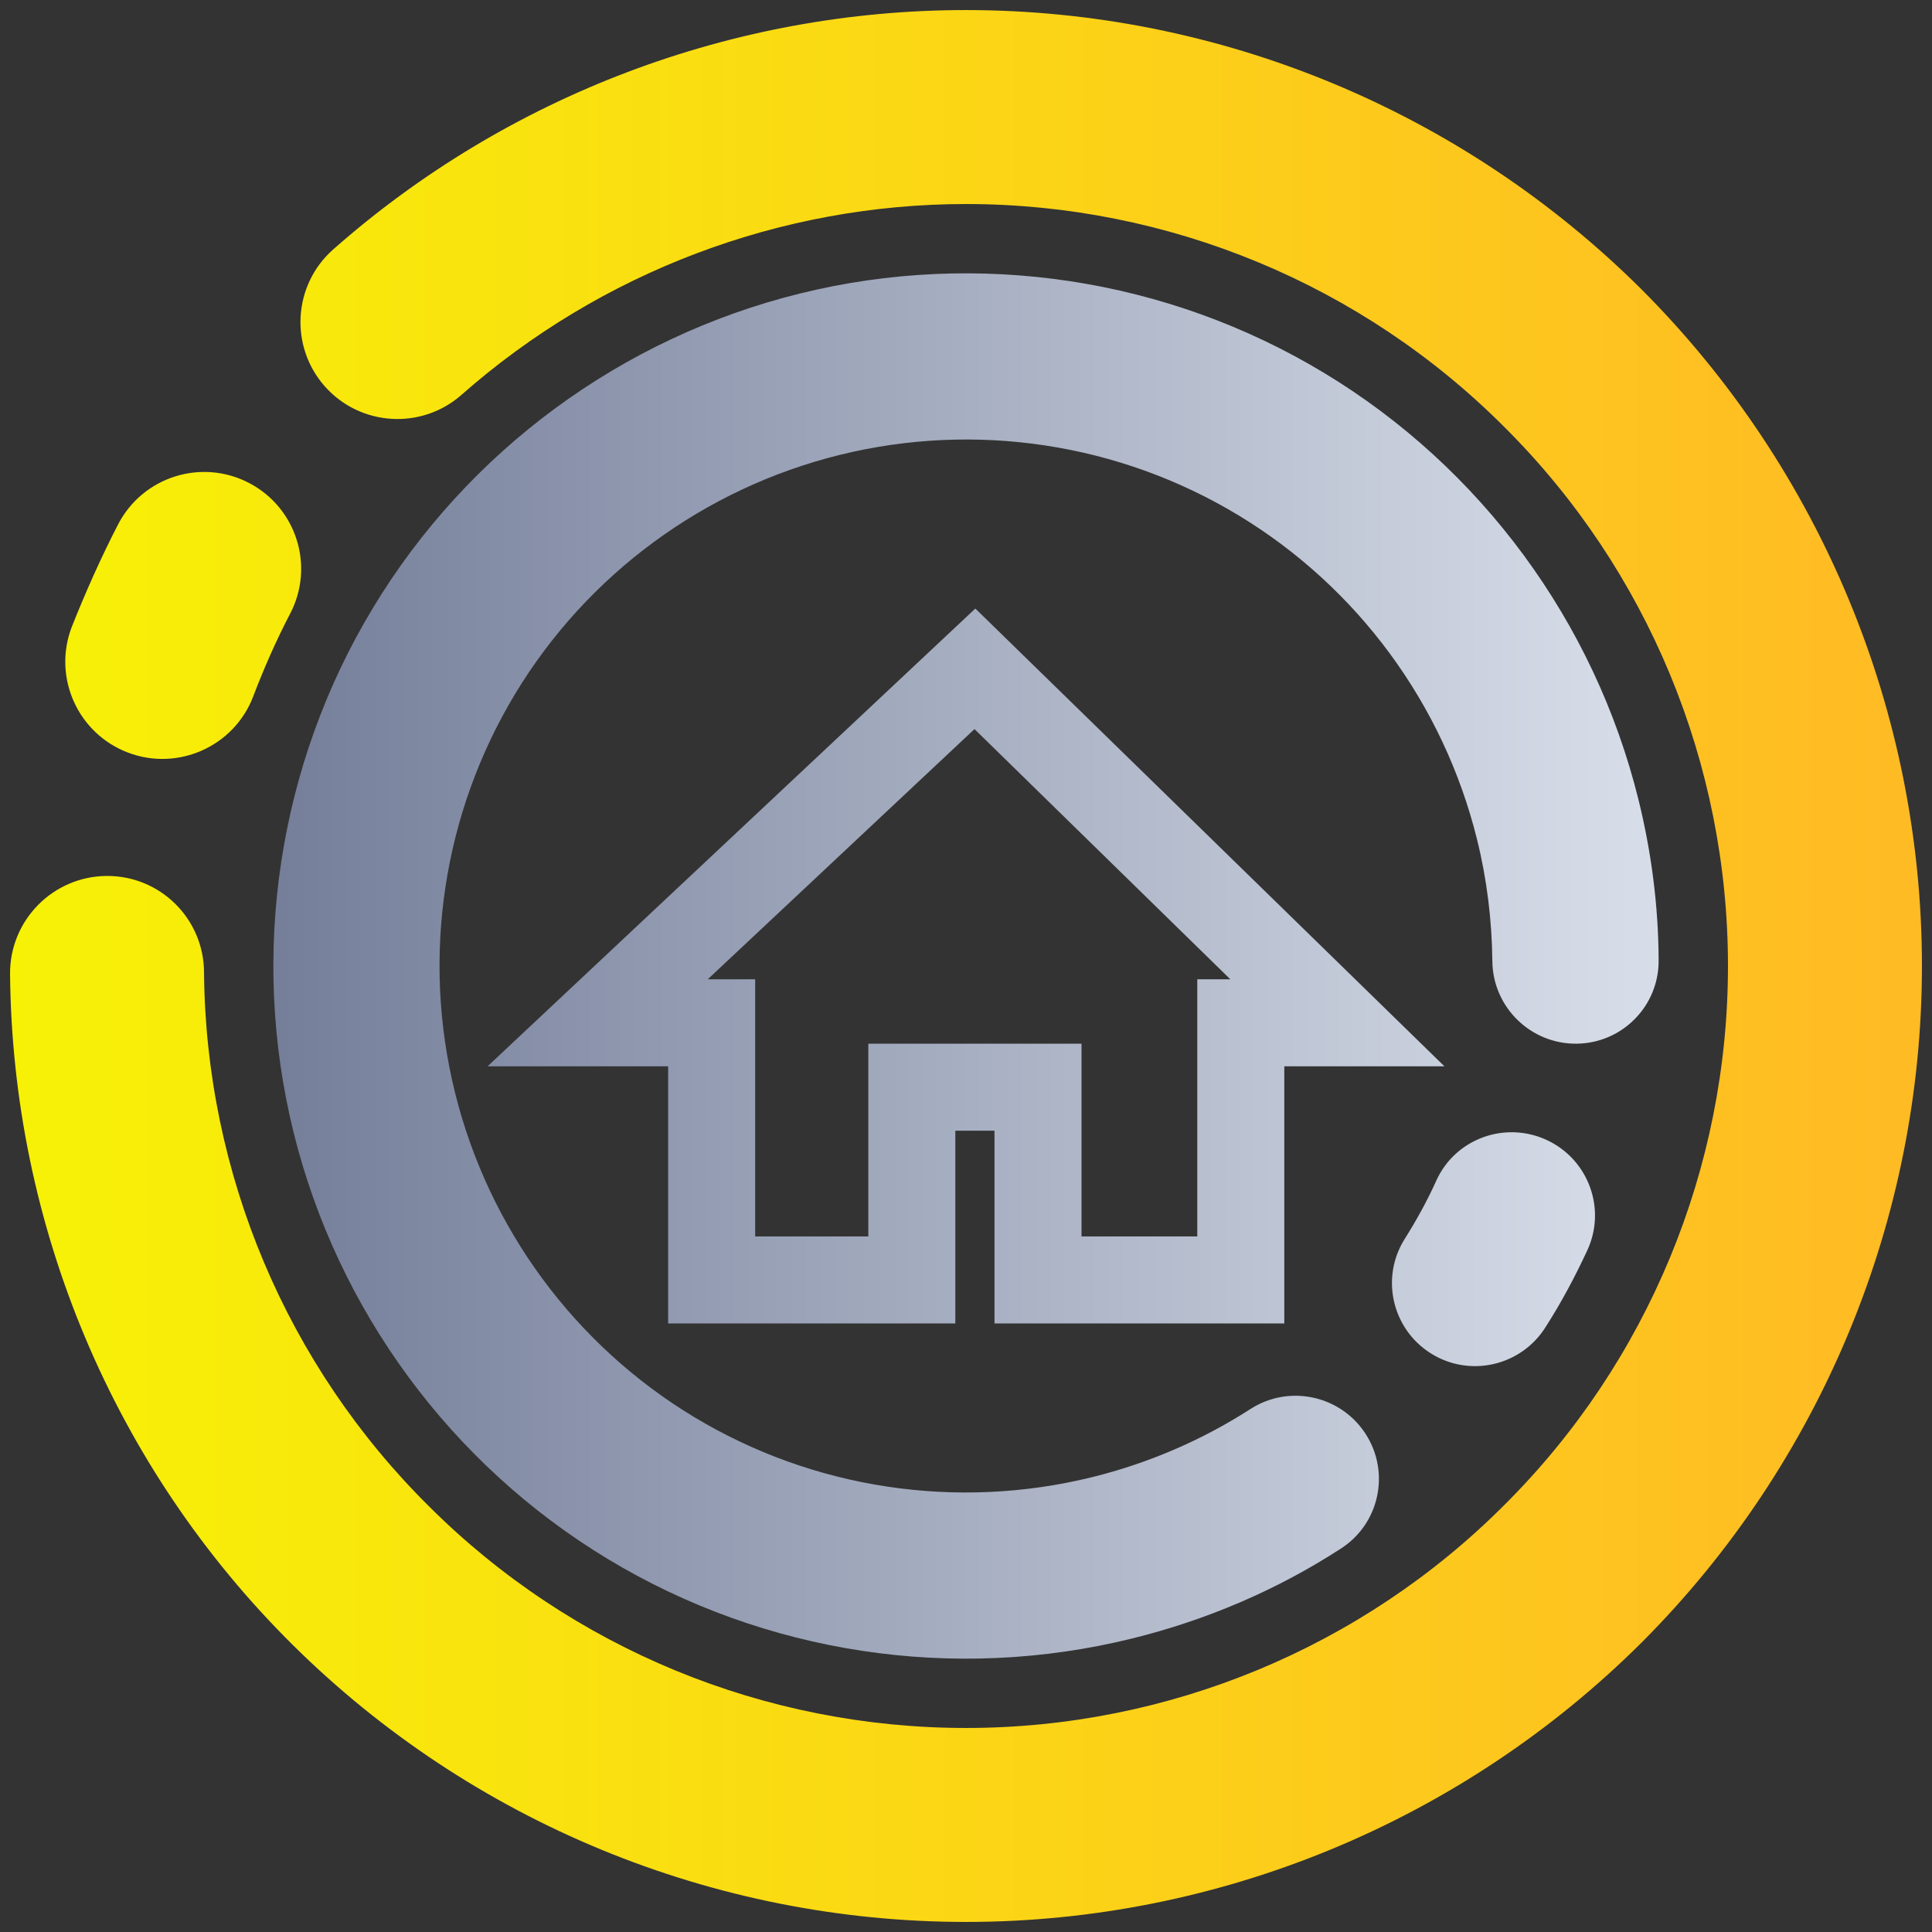
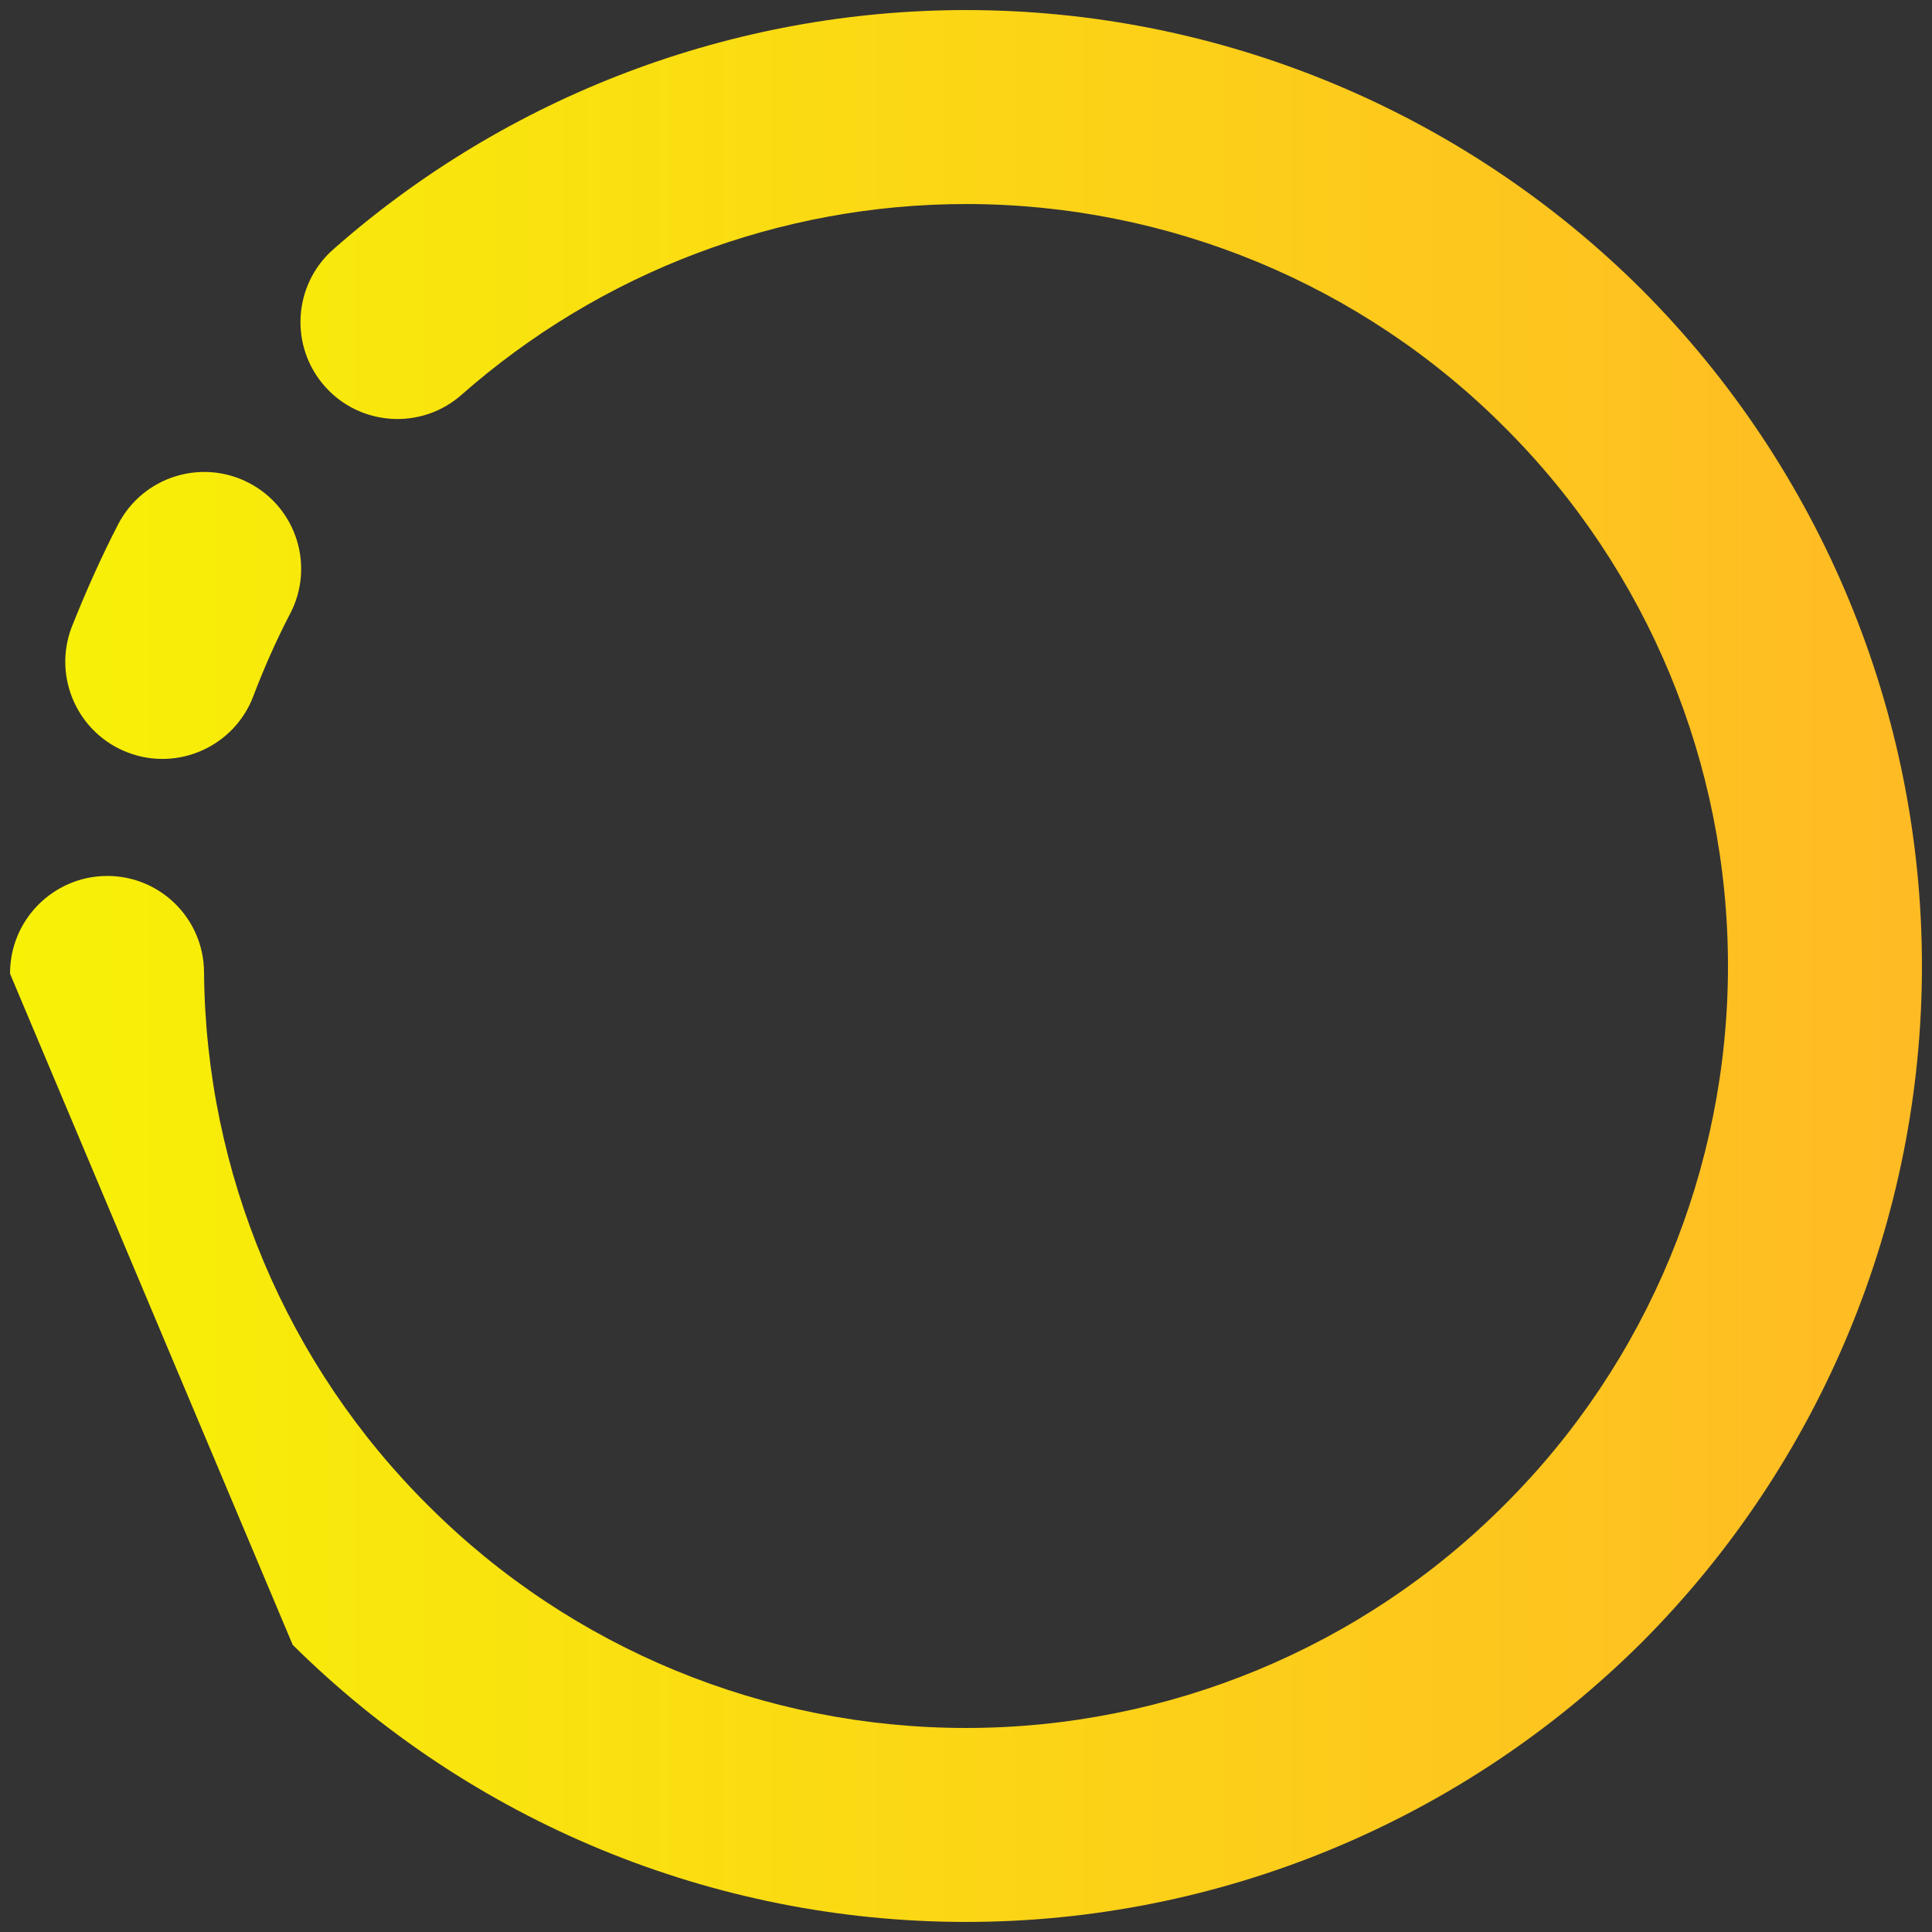
<svg xmlns="http://www.w3.org/2000/svg" style="isolation:isolate" viewBox="0 0 48 48" width="48pt" height="48pt">
  <rect x="0" y="0" width="48" height="48" fill="#333333" stroke="none" />
  <linearGradient id="_lgradient_70" x1="0" y1="0.5" x2="1" y2="0.5" gradientTransform="matrix(34.417,0,0,34.418,6.792,6.791)" gradientUnits="userSpaceOnUse">
    <stop offset="0%" stop-opacity="1" style="stop-color:rgb(117,127,154)" />
    <stop offset="98.696%" stop-opacity="1" style="stop-color:rgb(215,221,232)" />
  </linearGradient>
-   <path d=" M 30.567 24.33 L 29.746 24.33 L 29.746 30.719 L 26.87 30.719 L 26.87 25.93 L 21.573 25.93 L 21.573 30.719 L 18.762 30.719 L 18.762 24.33 L 17.584 24.33 L 24.211 18.114 L 30.567 24.33 L 30.567 24.33 L 30.567 24.33 Z  M 31.074 35.002 L 31.074 35.002 C 32.034 34.389 33.314 34.669 33.931 35.629 L 33.931 35.629 C 34.548 36.588 34.269 37.864 33.309 38.477 L 33.309 38.477 C 31.72 39.508 29.962 40.255 28.13 40.707 C 23.706 41.801 19.007 41.091 15.106 38.736 C 11.205 36.382 8.387 32.554 7.293 28.13 C 6.2 23.706 6.91 19.006 9.265 15.105 C 11.619 11.205 15.447 8.386 19.871 7.293 C 24.295 6.199 28.995 6.909 32.895 9.264 C 36.796 11.618 39.614 15.446 40.708 19.87 C 41.028 21.167 41.202 22.499 41.208 23.845 L 41.208 23.845 C 41.224 24.984 40.311 25.918 39.171 25.93 L 39.171 25.93 C 38.031 25.942 37.093 25.027 37.077 23.888 L 37.077 23.888 C 37.067 22.869 36.943 21.85 36.698 20.861 C 35.866 17.493 33.729 14.589 30.762 12.798 C 27.795 11.007 24.23 10.47 20.862 11.302 C 17.494 12.135 14.59 14.271 12.799 17.238 C 11.008 20.206 10.47 23.771 11.303 27.139 C 12.136 30.507 14.272 33.411 17.239 35.202 C 20.206 36.993 23.771 37.53 27.139 36.698 C 28.529 36.354 29.863 35.783 31.074 35.002 L 31.074 35.002 Z  M 16.6 26.492 L 12.114 26.492 L 24.232 15.119 L 35.886 26.492 L 31.908 26.492 L 31.908 32.881 L 24.708 32.881 L 24.708 28.092 L 23.735 28.092 L 23.735 32.881 L 16.6 32.881 L 16.6 26.492 L 16.6 26.492 L 16.6 26.492 Z  M 35.688 29.325 L 35.688 29.325 C 36.16 28.292 37.387 27.843 38.425 28.322 L 38.425 28.322 C 39.463 28.801 39.916 30.03 39.436 31.064 L 39.436 31.064 C 39.131 31.721 38.792 32.358 38.403 32.965 L 38.403 32.965 C 37.798 33.936 36.521 34.233 35.553 33.627 L 35.553 33.627 C 34.585 33.021 34.292 31.746 34.899 30.782 L 34.899 30.782 C 35.194 30.312 35.459 29.835 35.688 29.325 Z " fill-rule="evenodd" fill="url(#_lgradient_70)" />
  <linearGradient id="_lgradient_71" x1="0" y1="0.5" x2="1" y2="0.5" gradientTransform="matrix(47.5,0,0,47.5,0.25,0.25)" gradientUnits="userSpaceOnUse">
    <stop offset="0%" stop-opacity="1" style="stop-color:rgb(247,242,6)" />
    <stop offset="97.826%" stop-opacity="1" style="stop-color:rgb(255,187,36)" />
  </linearGradient>
-   <path d=" M 11.471 9.805 L 11.471 9.805 C 10.476 10.687 8.952 10.594 8.07 9.599 L 8.07 9.599 C 7.189 8.603 7.281 7.079 8.277 6.198 L 8.277 6.198 C 12.614 2.37 18.217 0.25 24 0.25 C 30.292 0.25 36.336 2.756 40.797 7.203 C 45.244 11.664 47.75 17.708 47.75 24 C 47.75 30.292 45.244 36.336 40.797 40.797 C 36.336 45.244 30.292 47.75 24 47.75 C 17.736 47.75 11.719 45.272 7.272 40.866 C 2.825 36.46 0.305 30.457 0.25 24.193 L 0.25 24.193 C 0.242 22.863 1.316 21.774 2.646 21.763 L 2.646 21.763 C 3.975 21.751 5.061 22.822 5.069 24.151 L 5.069 24.151 C 5.11 29.149 7.12 33.927 10.672 37.438 C 14.211 40.962 19.002 42.931 24 42.931 C 29.025 42.931 33.844 40.935 37.383 37.383 C 40.935 33.844 42.931 29.025 42.931 24 C 42.931 18.975 40.935 14.156 37.383 10.617 C 33.844 7.065 29.025 5.069 24 5.069 C 19.388 5.069 14.927 6.762 11.471 9.805 Z  M 6.294 17.295 L 6.294 17.295 C 5.823 18.541 4.429 19.17 3.183 18.699 L 3.183 18.699 C 1.936 18.228 1.307 16.834 1.778 15.588 L 1.778 15.588 C 2.123 14.72 2.508 13.853 2.935 13.027 L 2.935 13.027 C 3.55 11.841 5.009 11.382 6.191 12.001 L 6.191 12.001 C 7.373 12.62 7.826 14.079 7.203 15.257 L 7.203 15.257 C 6.859 15.918 6.556 16.607 6.294 17.295 Z " fill-rule="evenodd" fill="url(#_lgradient_71)" />
+   <path d=" M 11.471 9.805 L 11.471 9.805 C 10.476 10.687 8.952 10.594 8.07 9.599 L 8.07 9.599 C 7.189 8.603 7.281 7.079 8.277 6.198 L 8.277 6.198 C 12.614 2.37 18.217 0.25 24 0.25 C 30.292 0.25 36.336 2.756 40.797 7.203 C 45.244 11.664 47.75 17.708 47.75 24 C 47.75 30.292 45.244 36.336 40.797 40.797 C 36.336 45.244 30.292 47.75 24 47.75 C 17.736 47.75 11.719 45.272 7.272 40.866 L 0.25 24.193 C 0.242 22.863 1.316 21.774 2.646 21.763 L 2.646 21.763 C 3.975 21.751 5.061 22.822 5.069 24.151 L 5.069 24.151 C 5.11 29.149 7.12 33.927 10.672 37.438 C 14.211 40.962 19.002 42.931 24 42.931 C 29.025 42.931 33.844 40.935 37.383 37.383 C 40.935 33.844 42.931 29.025 42.931 24 C 42.931 18.975 40.935 14.156 37.383 10.617 C 33.844 7.065 29.025 5.069 24 5.069 C 19.388 5.069 14.927 6.762 11.471 9.805 Z  M 6.294 17.295 L 6.294 17.295 C 5.823 18.541 4.429 19.17 3.183 18.699 L 3.183 18.699 C 1.936 18.228 1.307 16.834 1.778 15.588 L 1.778 15.588 C 2.123 14.72 2.508 13.853 2.935 13.027 L 2.935 13.027 C 3.55 11.841 5.009 11.382 6.191 12.001 L 6.191 12.001 C 7.373 12.62 7.826 14.079 7.203 15.257 L 7.203 15.257 C 6.859 15.918 6.556 16.607 6.294 17.295 Z " fill-rule="evenodd" fill="url(#_lgradient_71)" />
</svg>